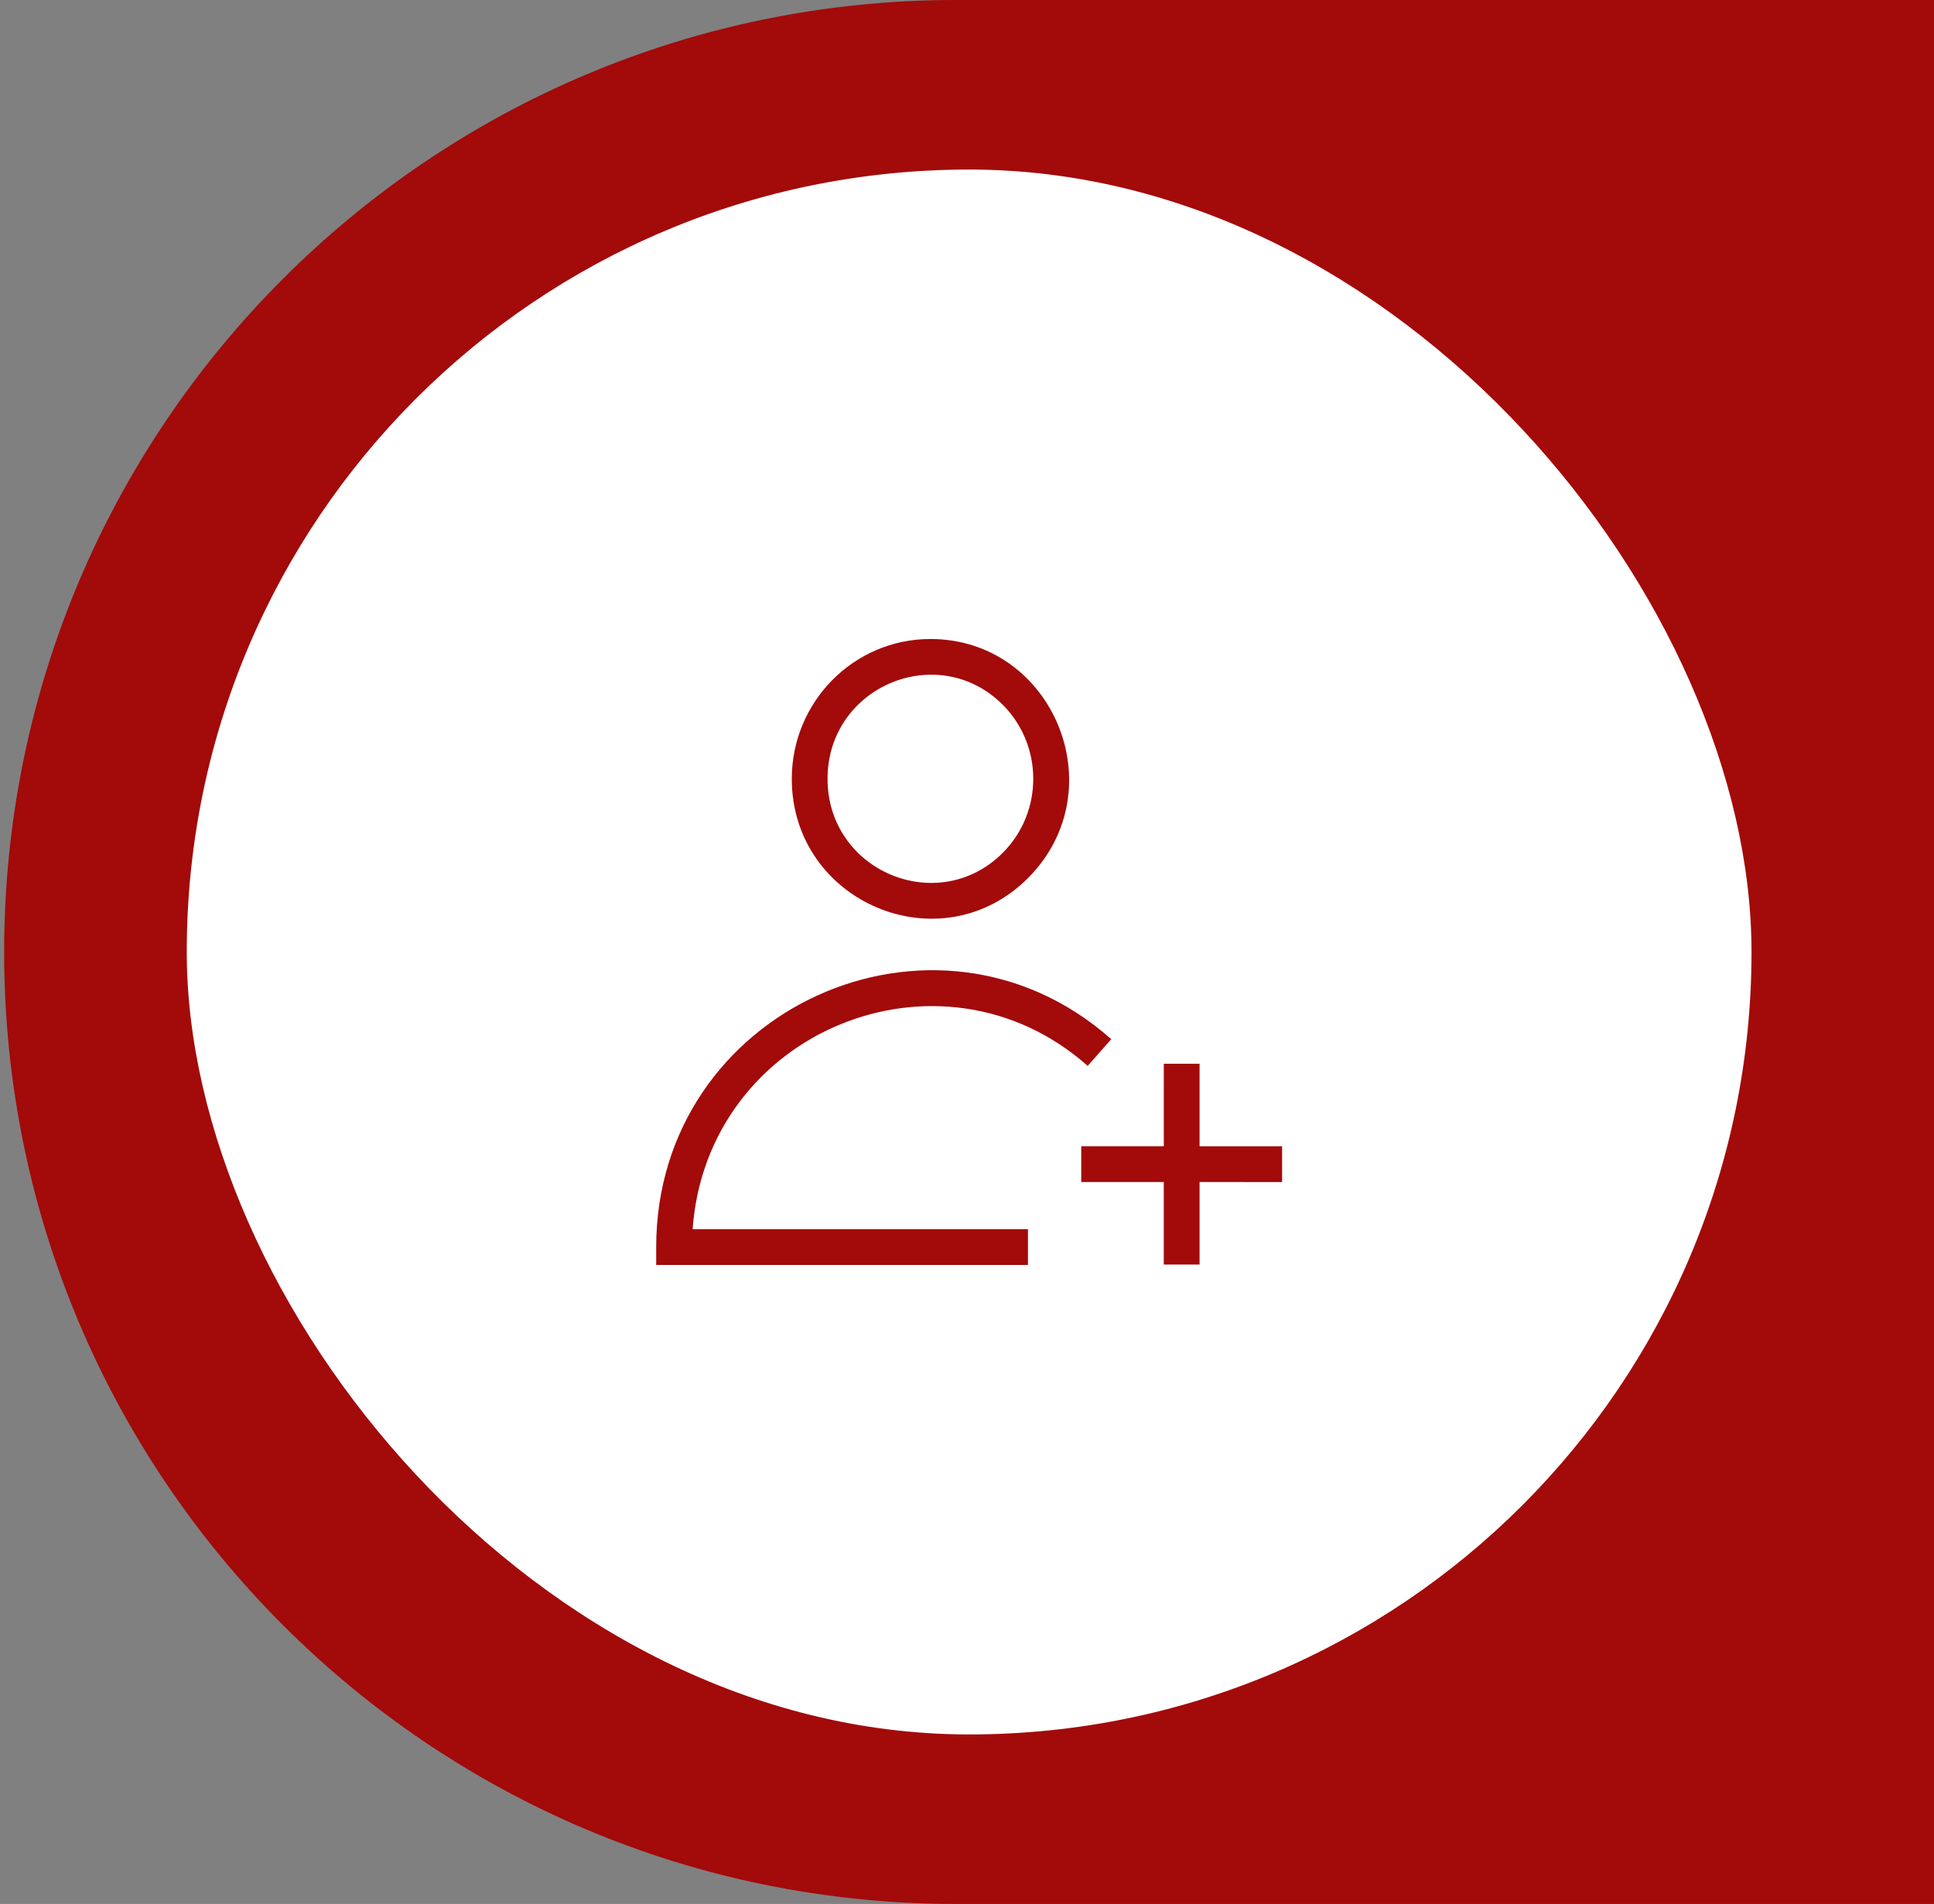
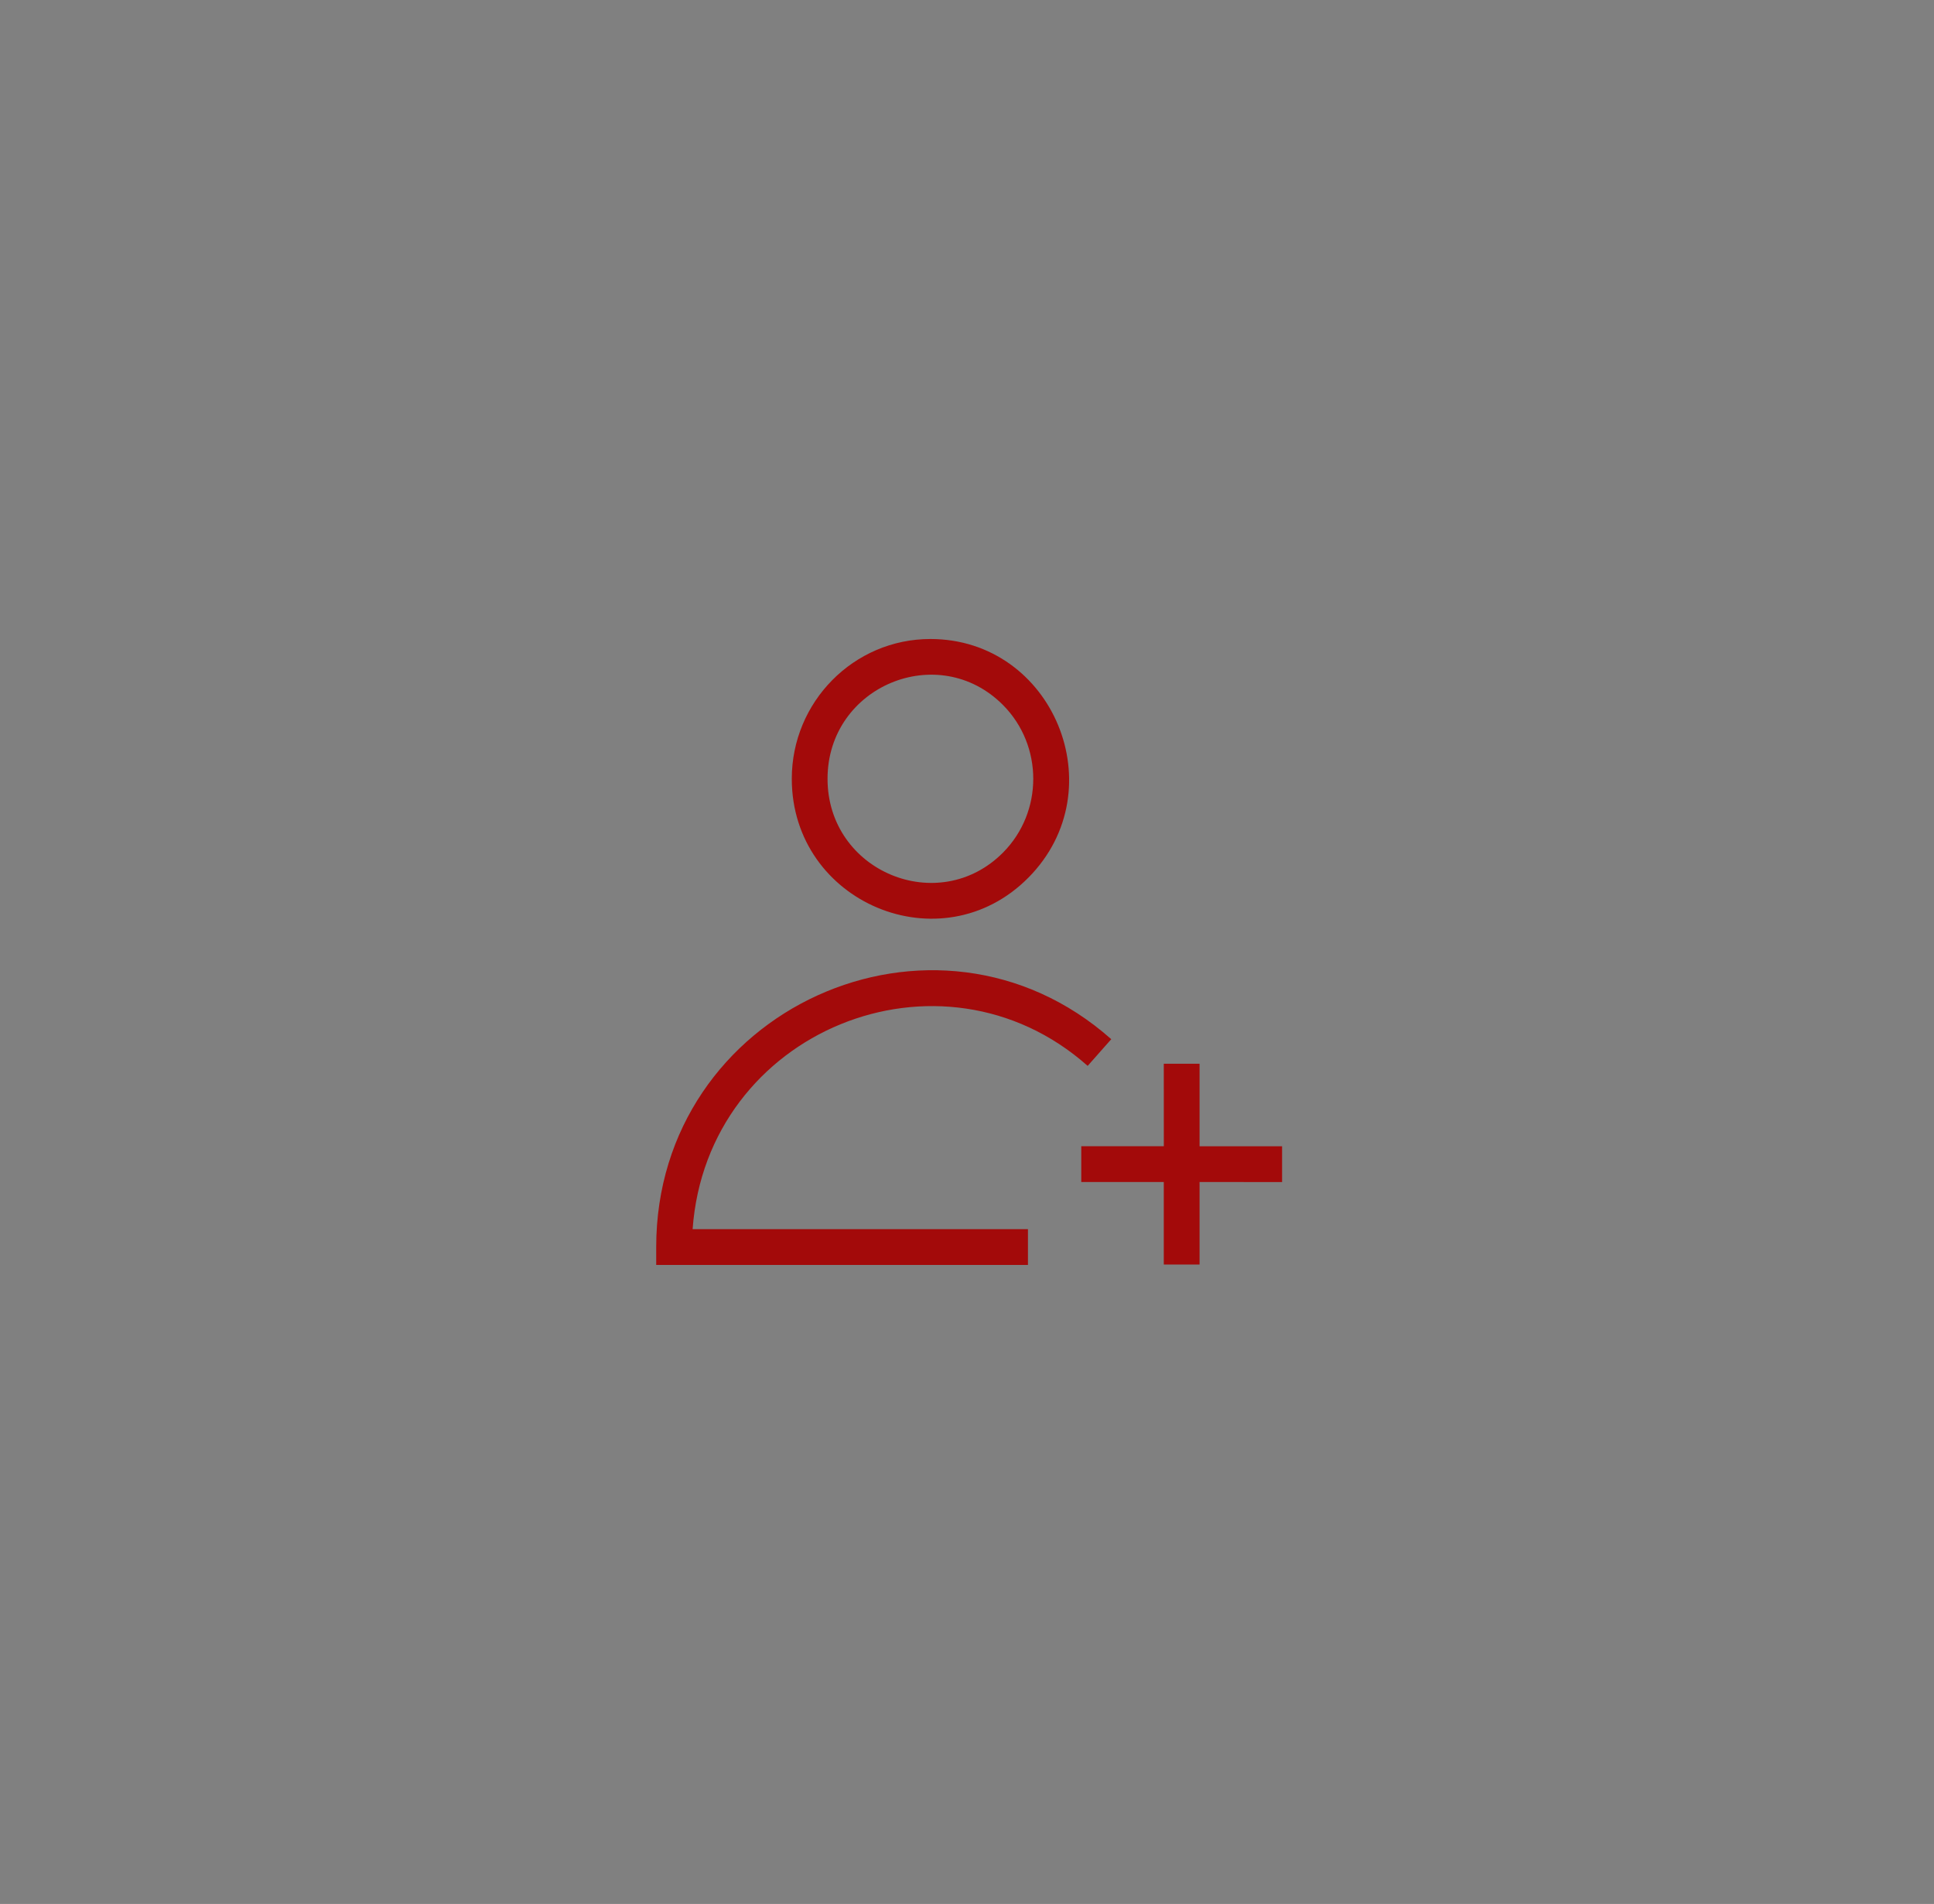
<svg xmlns="http://www.w3.org/2000/svg" width="64" height="63" viewBox="0 0 64 63" fill="none">
  <rect x="0" y="0" width="64" height="63" fill="#808080" stroke="none" />
-   <path d="M0.137 31.5C0.137 14.103 14.24 0 31.637 0H64V63H31.637C14.24 63 0.137 48.897 0.137 31.5Z" fill="#A30A0A" />
-   <rect x="6.18" y="5.61" width="51.781" height="51.781" rx="25.89" fill="white" />
  <path fill-rule="evenodd" clip-rule="evenodd" d="M30.789 21.144C34.849 21.144 36.922 26.122 34.033 29.039C31.144 31.955 26.202 29.867 26.202 25.77C26.201 23.229 28.247 21.144 30.789 21.144ZM39.696 35.198V37.929H42.427V39.113L39.696 39.112V41.843H38.512V39.112H35.781V37.928H38.513L38.512 35.198L39.696 35.198ZM34.017 41.856V40.672H22.92C23.395 34.1 31.14 30.965 35.993 35.269L36.774 34.386C30.944 29.215 21.715 33.394 21.715 41.265V41.856L34.017 41.856ZM33.196 23.333C31.064 21.18 27.385 22.701 27.385 25.77C27.385 28.839 31.063 30.36 33.196 28.207C34.525 26.864 34.525 24.676 33.196 23.333Z" fill="#A30A0A" />
</svg>